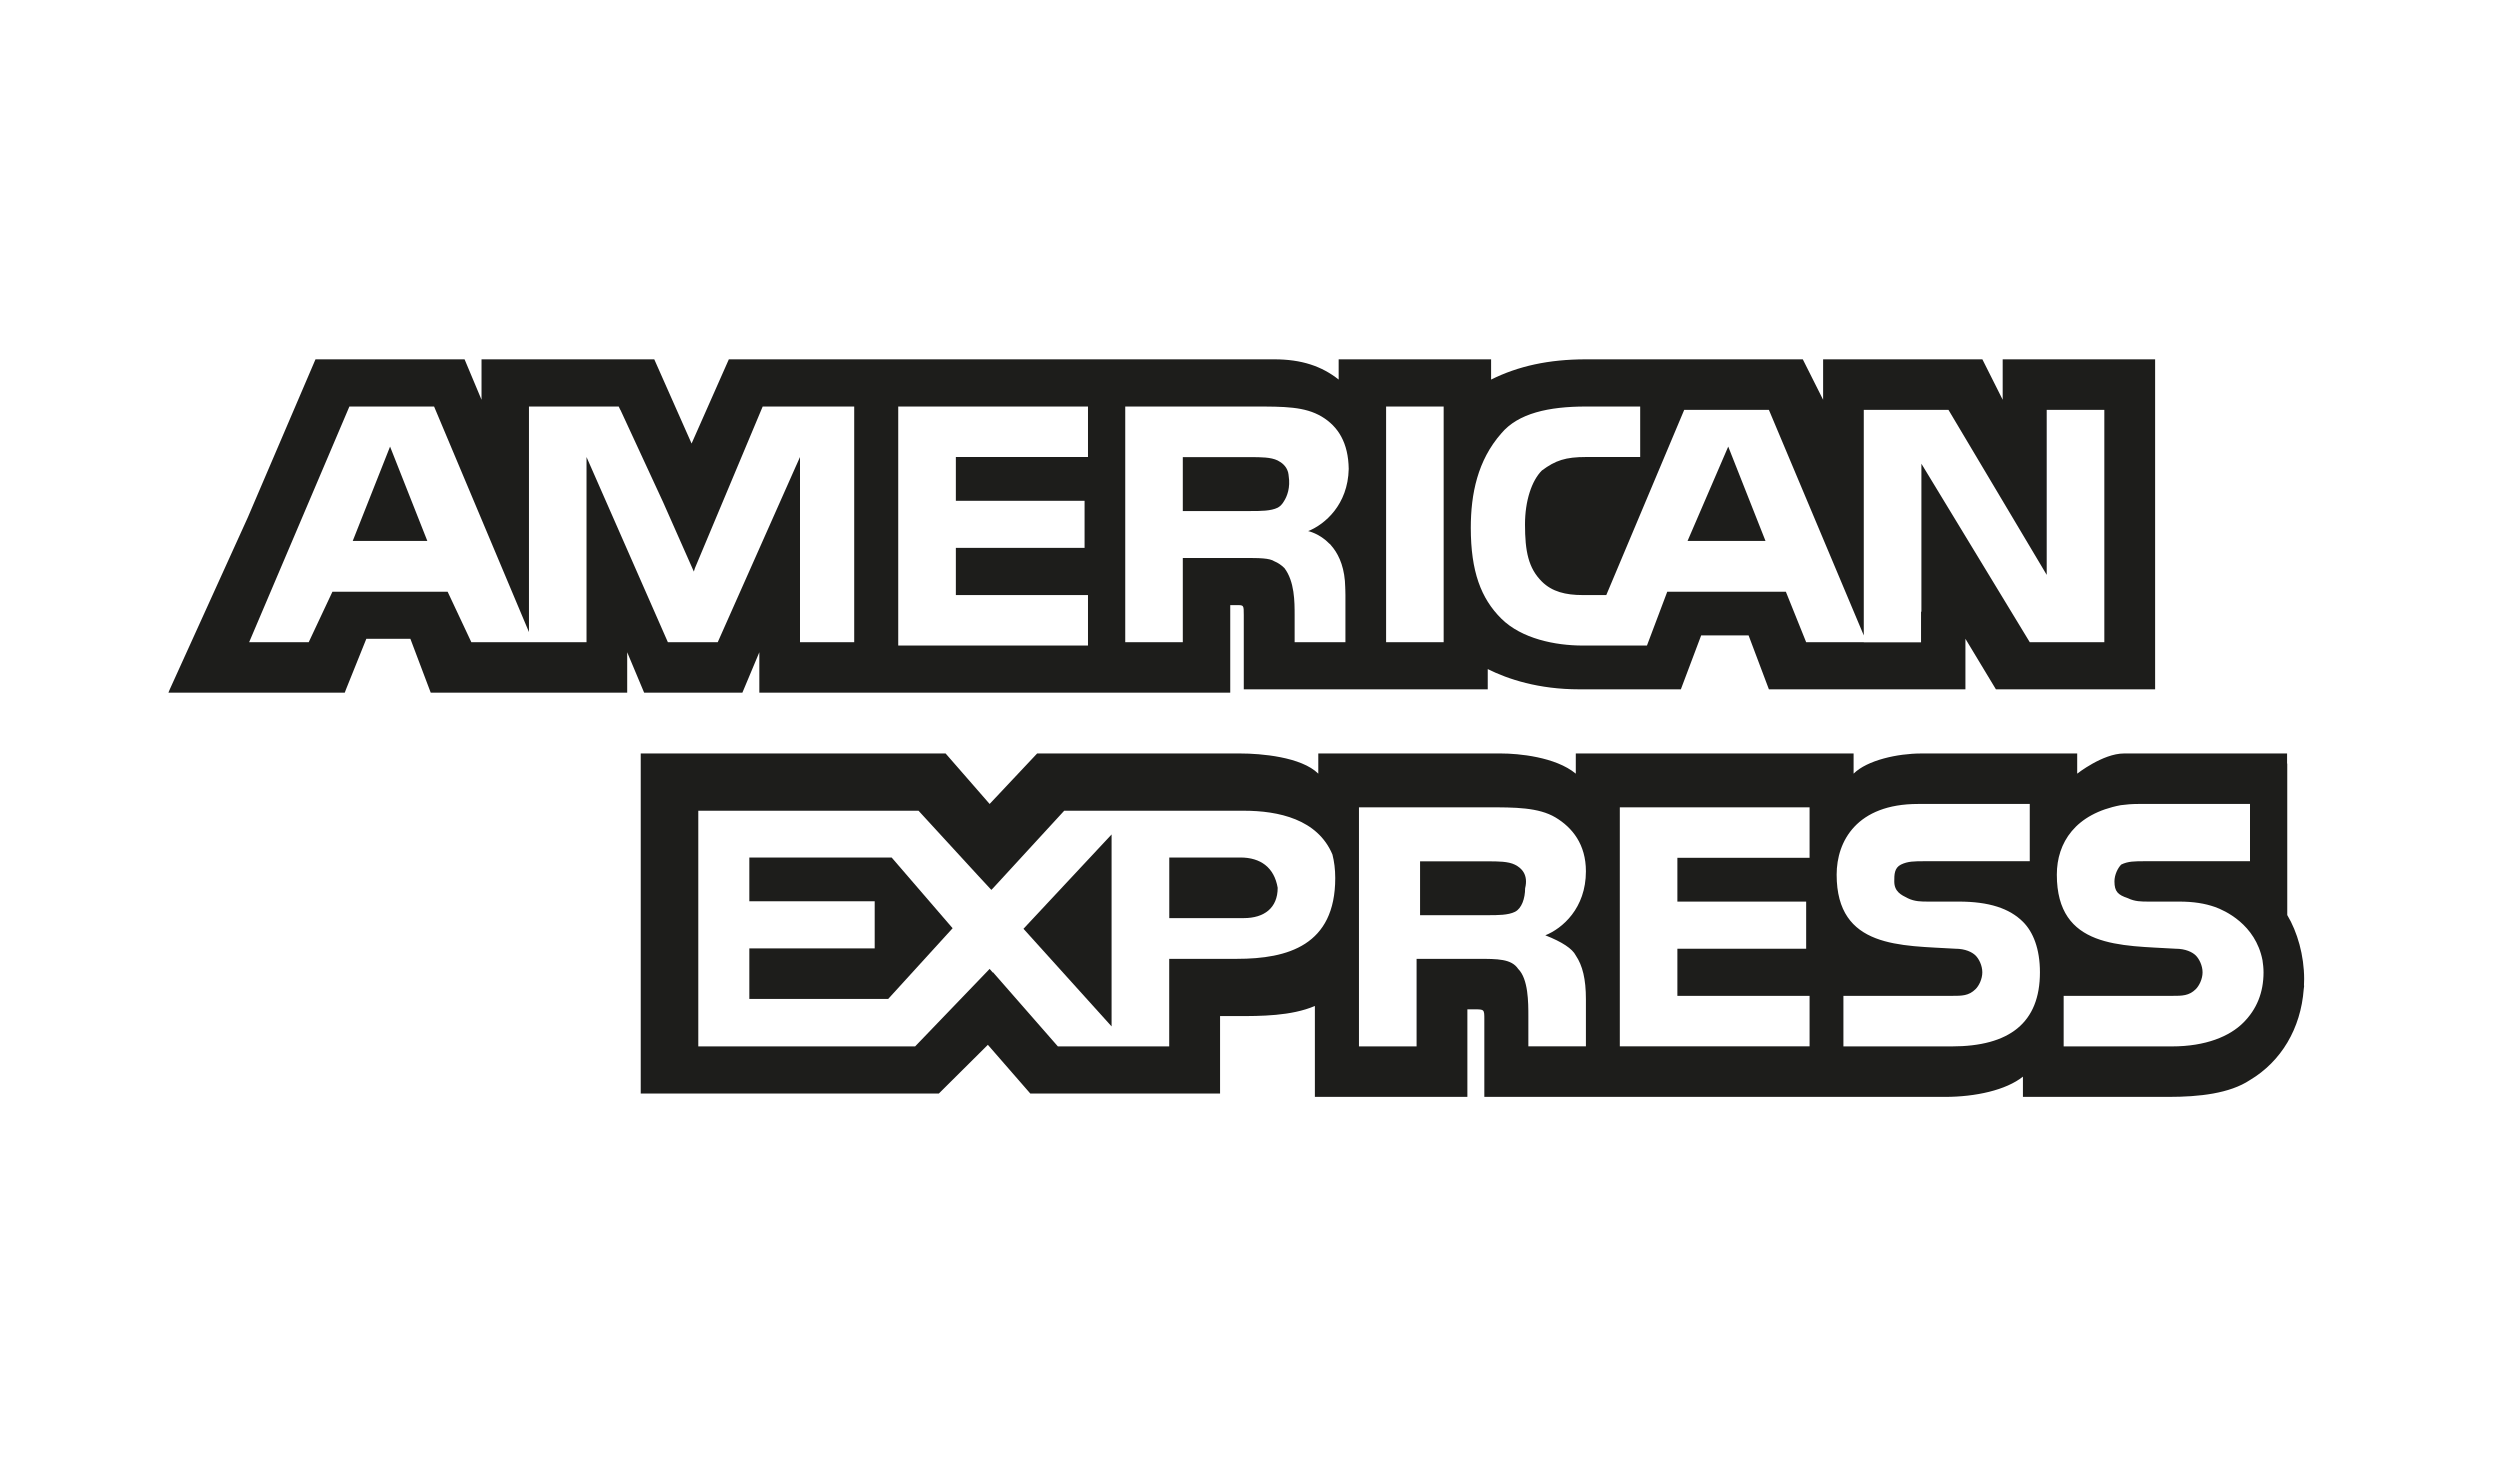
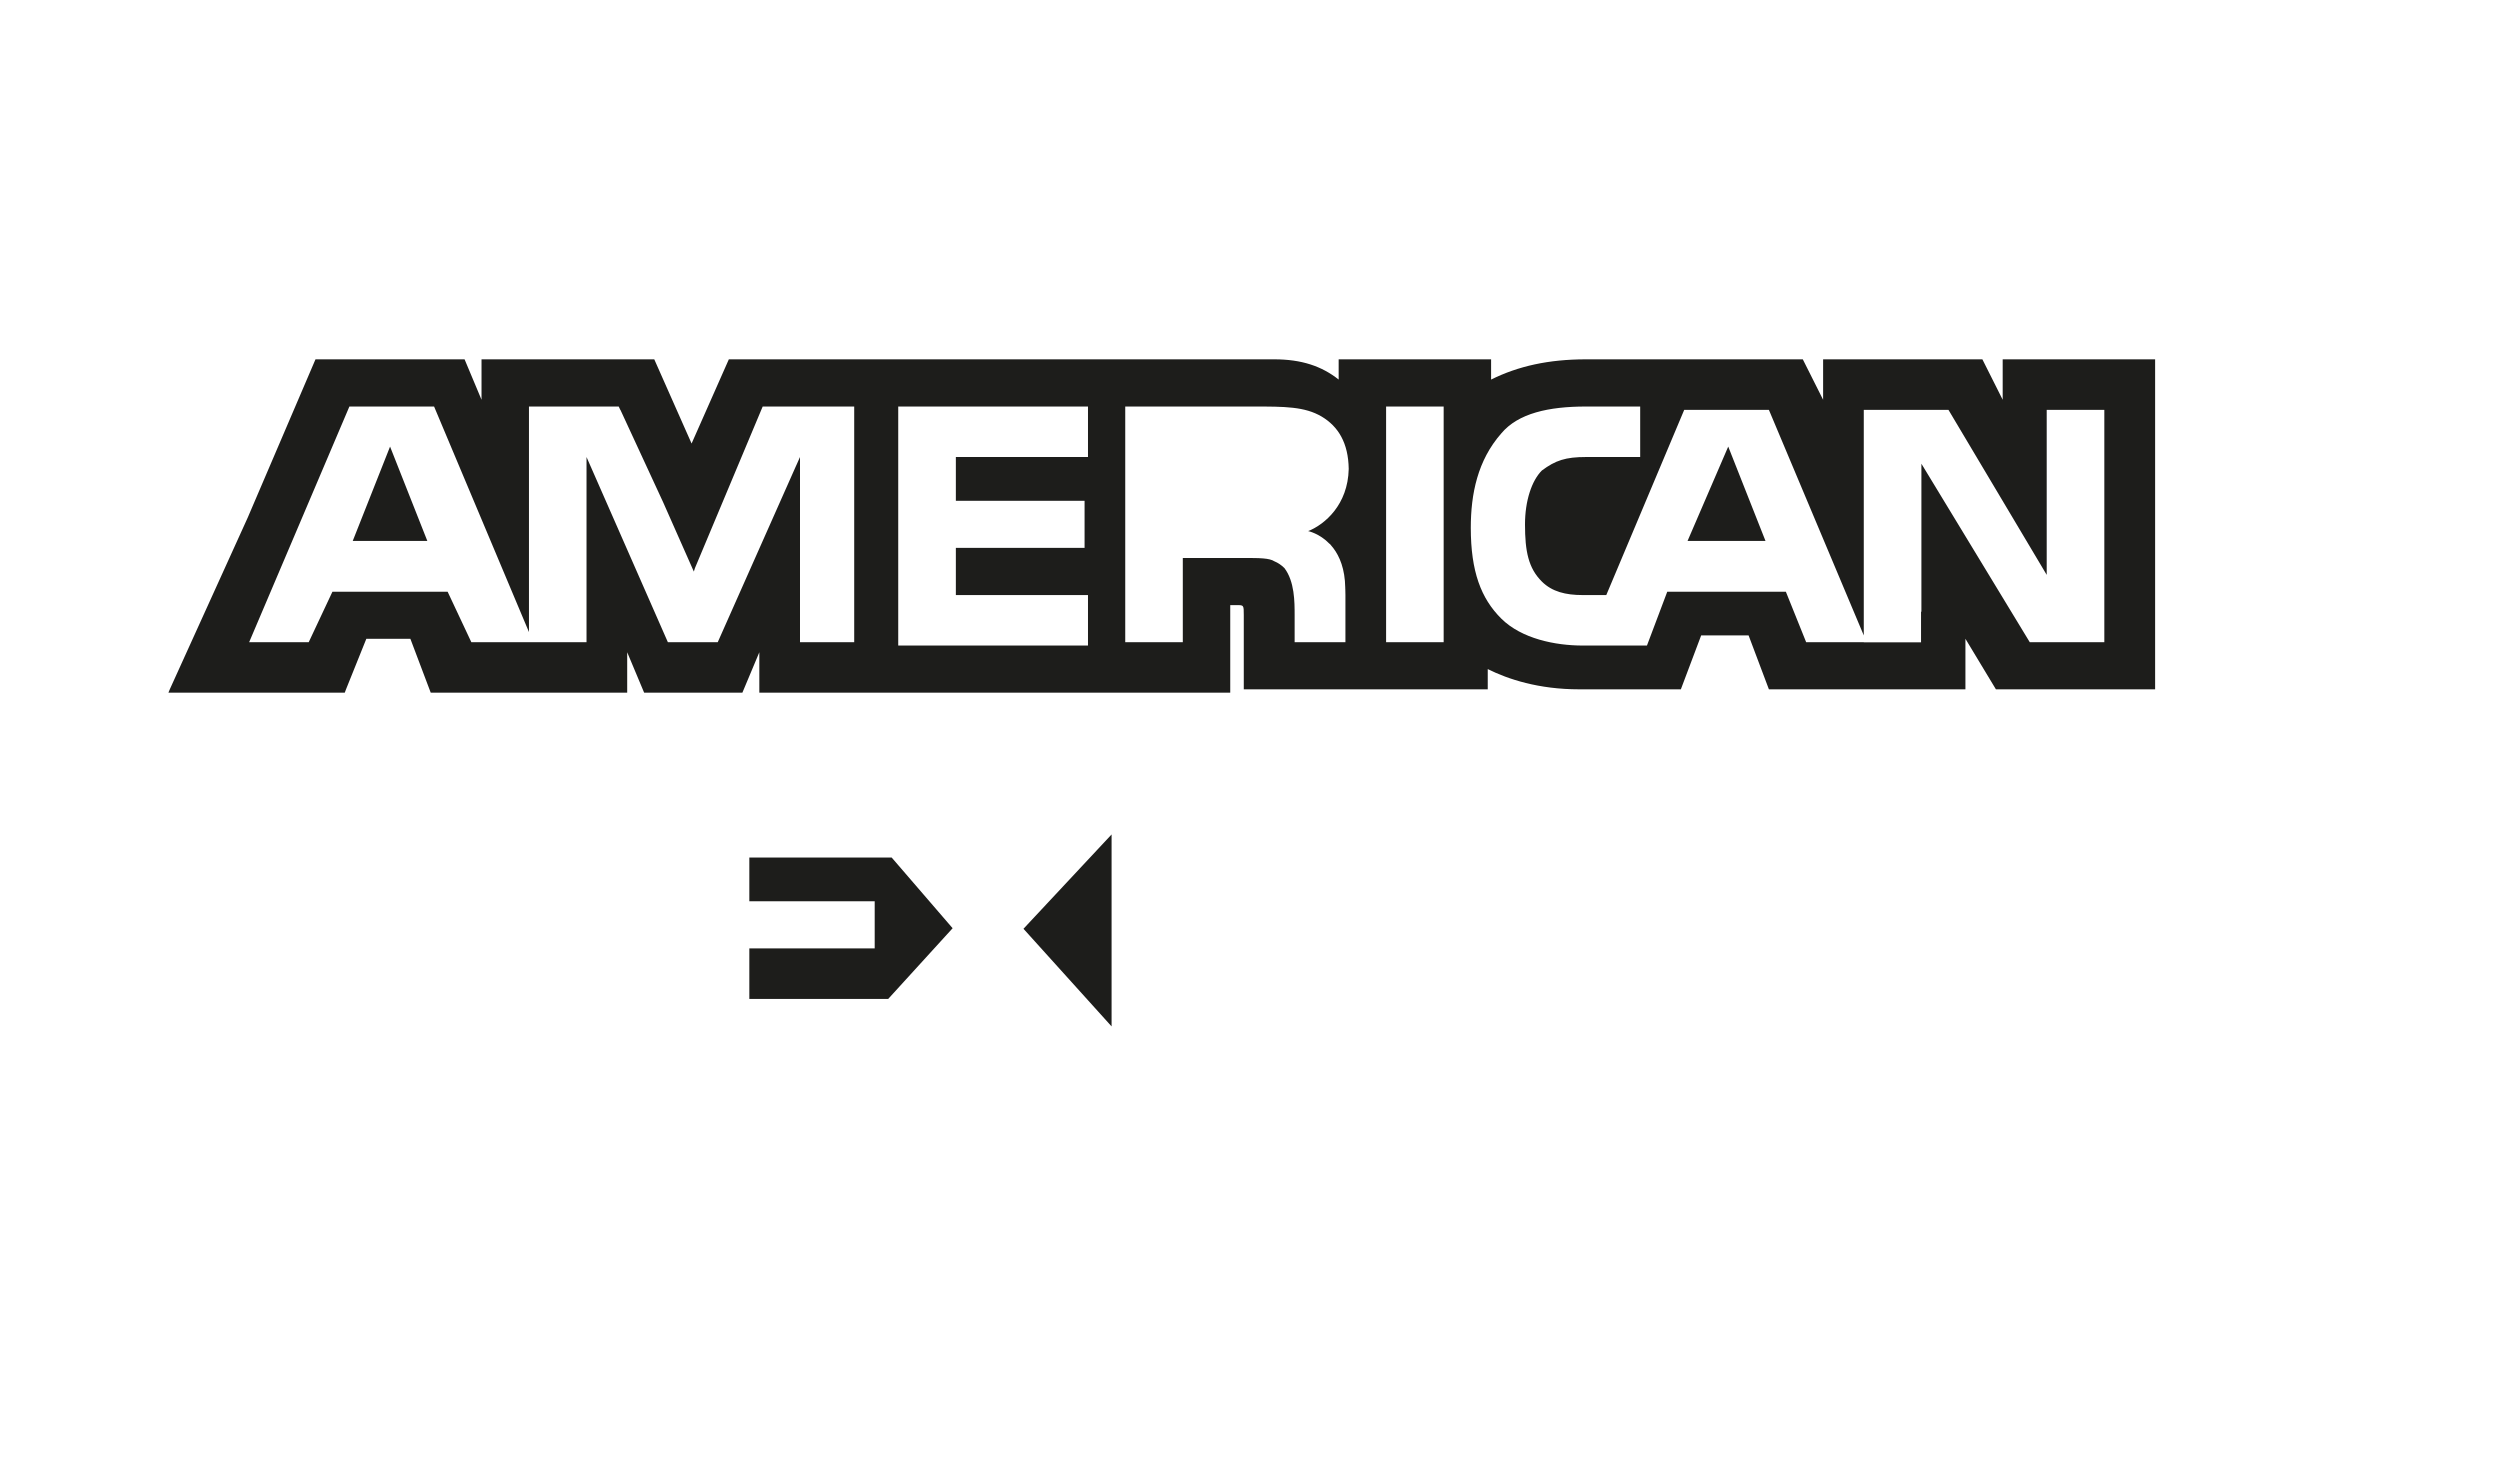
<svg xmlns="http://www.w3.org/2000/svg" width="41" height="24" viewBox="0 0 41 24" fill="none">
  <path d="M5.785 8.871H7.008L6.397 7.324L5.785 8.871Z" fill="#1D1D1B" />
  <path d="M12.289 14.063V14.781H14.345V15.554H12.289V16.382H14.567L15.623 15.223L14.623 14.063H12.289Z" fill="#1D1D1B" />
-   <path d="M28.343 7.324L27.676 8.871H28.954L28.343 7.324Z" fill="#1D1D1B" />
+   <path d="M28.343 7.324L27.676 8.871H28.954Z" fill="#1D1D1B" />
  <path d="M18.23 16.833V13.685L16.785 15.232L18.23 16.833Z" fill="#1D1D1B" />
-   <path d="M20.954 14.56C20.898 14.229 20.676 14.063 20.342 14.063H19.176V15.057H20.398C20.732 15.057 20.954 14.891 20.954 14.56Z" fill="#1D1D1B" />
-   <path d="M24.845 14.954C24.956 14.899 25.012 14.733 25.012 14.568C25.067 14.347 24.956 14.236 24.845 14.181C24.734 14.126 24.567 14.126 24.401 14.126H23.289V15.009H24.401C24.567 15.009 24.734 15.009 24.845 14.954Z" fill="#1D1D1B" />
  <path d="M32.844 5.893V6.556L32.511 5.893H29.899V6.556L29.566 5.893H26.01C25.399 5.893 24.898 6.004 24.454 6.225V5.893H21.954V5.949V6.225C21.676 6.004 21.343 5.893 20.898 5.893H11.953L11.342 7.274L10.73 5.893H8.73H7.897V6.556L7.619 5.893H7.563H5.174L4.063 8.488L2.785 11.304L2.762 11.36H2.785H5.619H5.654L5.675 11.304L6.008 10.476H6.73L7.064 11.36H10.286V11.304V10.697L10.564 11.36H12.175L12.453 10.697V11.304V11.36H13.731H20.12H20.176V9.924H20.287C20.398 9.924 20.398 9.924 20.398 10.09V11.305H24.399V10.973C24.732 11.139 25.232 11.305 25.899 11.305H27.566L27.899 10.421H28.677L29.01 11.305H32.233V10.752V10.476L32.733 11.305H32.844H32.9H35.344V5.893H32.844H32.844ZM14.009 10.532H13.453H13.12V10.201V7.495L13.064 7.621V7.62L11.771 10.532H11.731H11.433H10.953L9.619 7.495V10.532H7.73L7.341 9.704H5.452L5.063 10.532H4.086L5.73 6.667H7.119L8.675 10.366V6.667H9.008H10.147L10.173 6.722H10.175L10.876 8.238L11.379 9.374L11.397 9.317L12.508 6.667H14.009V10.532H14.009ZM17.843 7.495H15.676V8.213H17.787V8.985H15.676V9.759H17.843V10.587H14.731V6.667H17.843V7.495ZM21.805 8.919C21.807 8.92 21.809 8.921 21.811 8.922C21.831 8.944 21.849 8.966 21.865 8.987C21.971 9.126 22.057 9.332 22.062 9.635C22.062 9.64 22.062 9.645 22.062 9.65C22.062 9.653 22.063 9.656 22.063 9.659C22.063 9.661 22.063 9.662 22.063 9.664C22.064 9.694 22.065 9.725 22.065 9.759V10.532H21.232V10.09C21.232 9.869 21.232 9.538 21.065 9.317C21.012 9.265 20.959 9.23 20.901 9.206C20.818 9.152 20.66 9.151 20.398 9.151H19.398V10.532H18.454V6.667H20.565C21.065 6.667 21.398 6.667 21.676 6.832C21.948 6.995 22.113 7.264 22.119 7.691C22.106 8.278 21.727 8.601 21.454 8.71C21.454 8.71 21.639 8.747 21.805 8.919ZM23.676 10.532H22.732V6.667H23.676V10.532ZM34.511 10.532H33.288L31.511 7.605V10.035L31.505 10.029V10.534H30.566V10.532H29.621L29.288 9.704H27.343L27.01 10.587H25.954C25.51 10.587 24.954 10.476 24.621 10.145C24.288 9.814 24.121 9.372 24.121 8.655C24.121 8.102 24.232 7.55 24.621 7.108C24.898 6.777 25.399 6.667 26.01 6.667H26.899V7.495H26.01C25.676 7.495 25.51 7.55 25.287 7.716C25.121 7.881 25.01 8.213 25.01 8.599C25.01 9.041 25.065 9.317 25.287 9.538C25.454 9.704 25.677 9.759 25.954 9.759H26.343L27.621 6.722H28.177H29.01L30.566 10.421V10.233V8.986V8.875V6.722H31.955L33.566 9.428V6.722H34.511V10.532H34.511V10.532Z" fill="#1D1D1B" />
-   <path d="M21.014 8.279C21.03 8.262 21.045 8.242 21.057 8.22C21.108 8.141 21.165 7.998 21.134 7.803C21.133 7.786 21.13 7.769 21.126 7.753C21.125 7.749 21.125 7.745 21.124 7.74L21.123 7.74C21.096 7.646 21.025 7.588 20.954 7.552C20.843 7.497 20.676 7.497 20.51 7.497H19.398V8.381H20.51C20.676 8.381 20.843 8.381 20.954 8.326C20.971 8.317 20.986 8.306 21 8.293L21 8.294C21.001 8.293 21.006 8.288 21.014 8.279Z" fill="#1D1D1B" />
-   <path d="M37.788 16.056C37.788 15.67 37.677 15.283 37.511 15.007V12.523H37.508V12.357C37.508 12.357 35.179 12.357 34.833 12.357C34.486 12.357 34.066 12.688 34.066 12.688V12.357H31.51C31.121 12.357 30.621 12.467 30.399 12.688V12.357H25.843V12.523V12.688C25.51 12.412 24.898 12.357 24.62 12.357H21.62V12.523V12.688C21.342 12.412 20.675 12.357 20.342 12.357H17.009L16.23 13.185L15.508 12.357H15.275H14.897H10.508V12.522V12.959V17.934H15.397L16.201 17.135L16.897 17.934H16.953H19.77H19.898H19.953H20.009V17.381V16.664H20.287C20.675 16.664 21.175 16.664 21.564 16.498V17.878V17.989H24.065V17.878V16.553H24.176C24.343 16.553 24.343 16.553 24.343 16.719V17.878V17.989H31.899C32.399 17.989 32.899 17.878 33.176 17.657V17.878V17.989H35.566C36.066 17.989 36.566 17.934 36.899 17.713C37.411 17.408 37.733 16.868 37.781 16.224C37.784 16.205 37.786 16.186 37.788 16.167L37.785 16.163C37.787 16.128 37.788 16.092 37.788 16.056ZM20.287 15.725H19.175V15.89V16.222V16.553V17.161H17.349L16.286 15.946L16.282 15.95L16.23 15.89L15.008 17.161H11.452V13.296H15.064L16.05 14.37L16.258 14.594L16.286 14.566L17.453 13.296H20.398C20.969 13.296 21.609 13.436 21.852 14.014C21.881 14.128 21.898 14.255 21.898 14.4C21.898 15.504 21.12 15.725 20.287 15.725ZM25.843 15.67C25.954 15.835 26.009 16.056 26.009 16.388V17.16H25.065V16.664C25.065 16.442 25.065 16.056 24.898 15.89C24.787 15.725 24.565 15.725 24.232 15.725H23.232V17.161H22.287V13.24H24.398C24.843 13.24 25.231 13.24 25.51 13.406C25.787 13.572 26.009 13.848 26.009 14.289C26.009 14.897 25.621 15.228 25.343 15.339C25.621 15.448 25.787 15.559 25.843 15.67ZM29.677 14.068H27.509V14.786H29.621V15.559H27.509V16.332H29.677V17.16H26.565V13.24H29.677V14.068ZM32.01 17.161H30.232V16.332H32.01C32.176 16.332 32.288 16.332 32.399 16.222C32.455 16.167 32.51 16.056 32.51 15.946C32.51 15.835 32.455 15.725 32.399 15.67C32.343 15.615 32.232 15.559 32.066 15.559C31.177 15.504 30.121 15.559 30.121 14.345C30.121 13.793 30.454 13.185 31.454 13.185H33.288V14.124H31.566C31.399 14.124 31.288 14.124 31.176 14.179C31.066 14.234 31.066 14.345 31.066 14.455C31.066 14.621 31.176 14.676 31.288 14.731C31.399 14.786 31.51 14.786 31.621 14.786H32.121C32.621 14.786 32.955 14.897 33.177 15.118C33.343 15.283 33.455 15.559 33.455 15.946C33.455 16.774 32.955 17.161 32.01 17.161ZM36.788 16.774C36.566 16.995 36.177 17.161 35.621 17.161H33.844V16.332H35.621C35.788 16.332 35.9 16.332 36.011 16.222C36.066 16.167 36.122 16.056 36.122 15.946C36.122 15.835 36.066 15.725 36.011 15.67C35.955 15.615 35.844 15.559 35.677 15.559C34.788 15.504 33.732 15.559 33.732 14.345C33.732 13.82 34.035 13.346 34.78 13.205C34.869 13.193 34.963 13.185 35.066 13.185H36.9V14.124H35.677H35.233H35.177C35.01 14.124 34.899 14.124 34.788 14.179C34.733 14.234 34.677 14.345 34.677 14.455C34.677 14.621 34.733 14.676 34.899 14.731C35.01 14.786 35.121 14.786 35.233 14.786H35.288H35.733C35.975 14.786 36.159 14.816 36.327 14.875C36.481 14.93 36.99 15.156 37.105 15.748C37.114 15.81 37.122 15.874 37.122 15.946C37.122 16.277 37.011 16.553 36.788 16.774Z" fill="#1D1D1B" />
</svg>